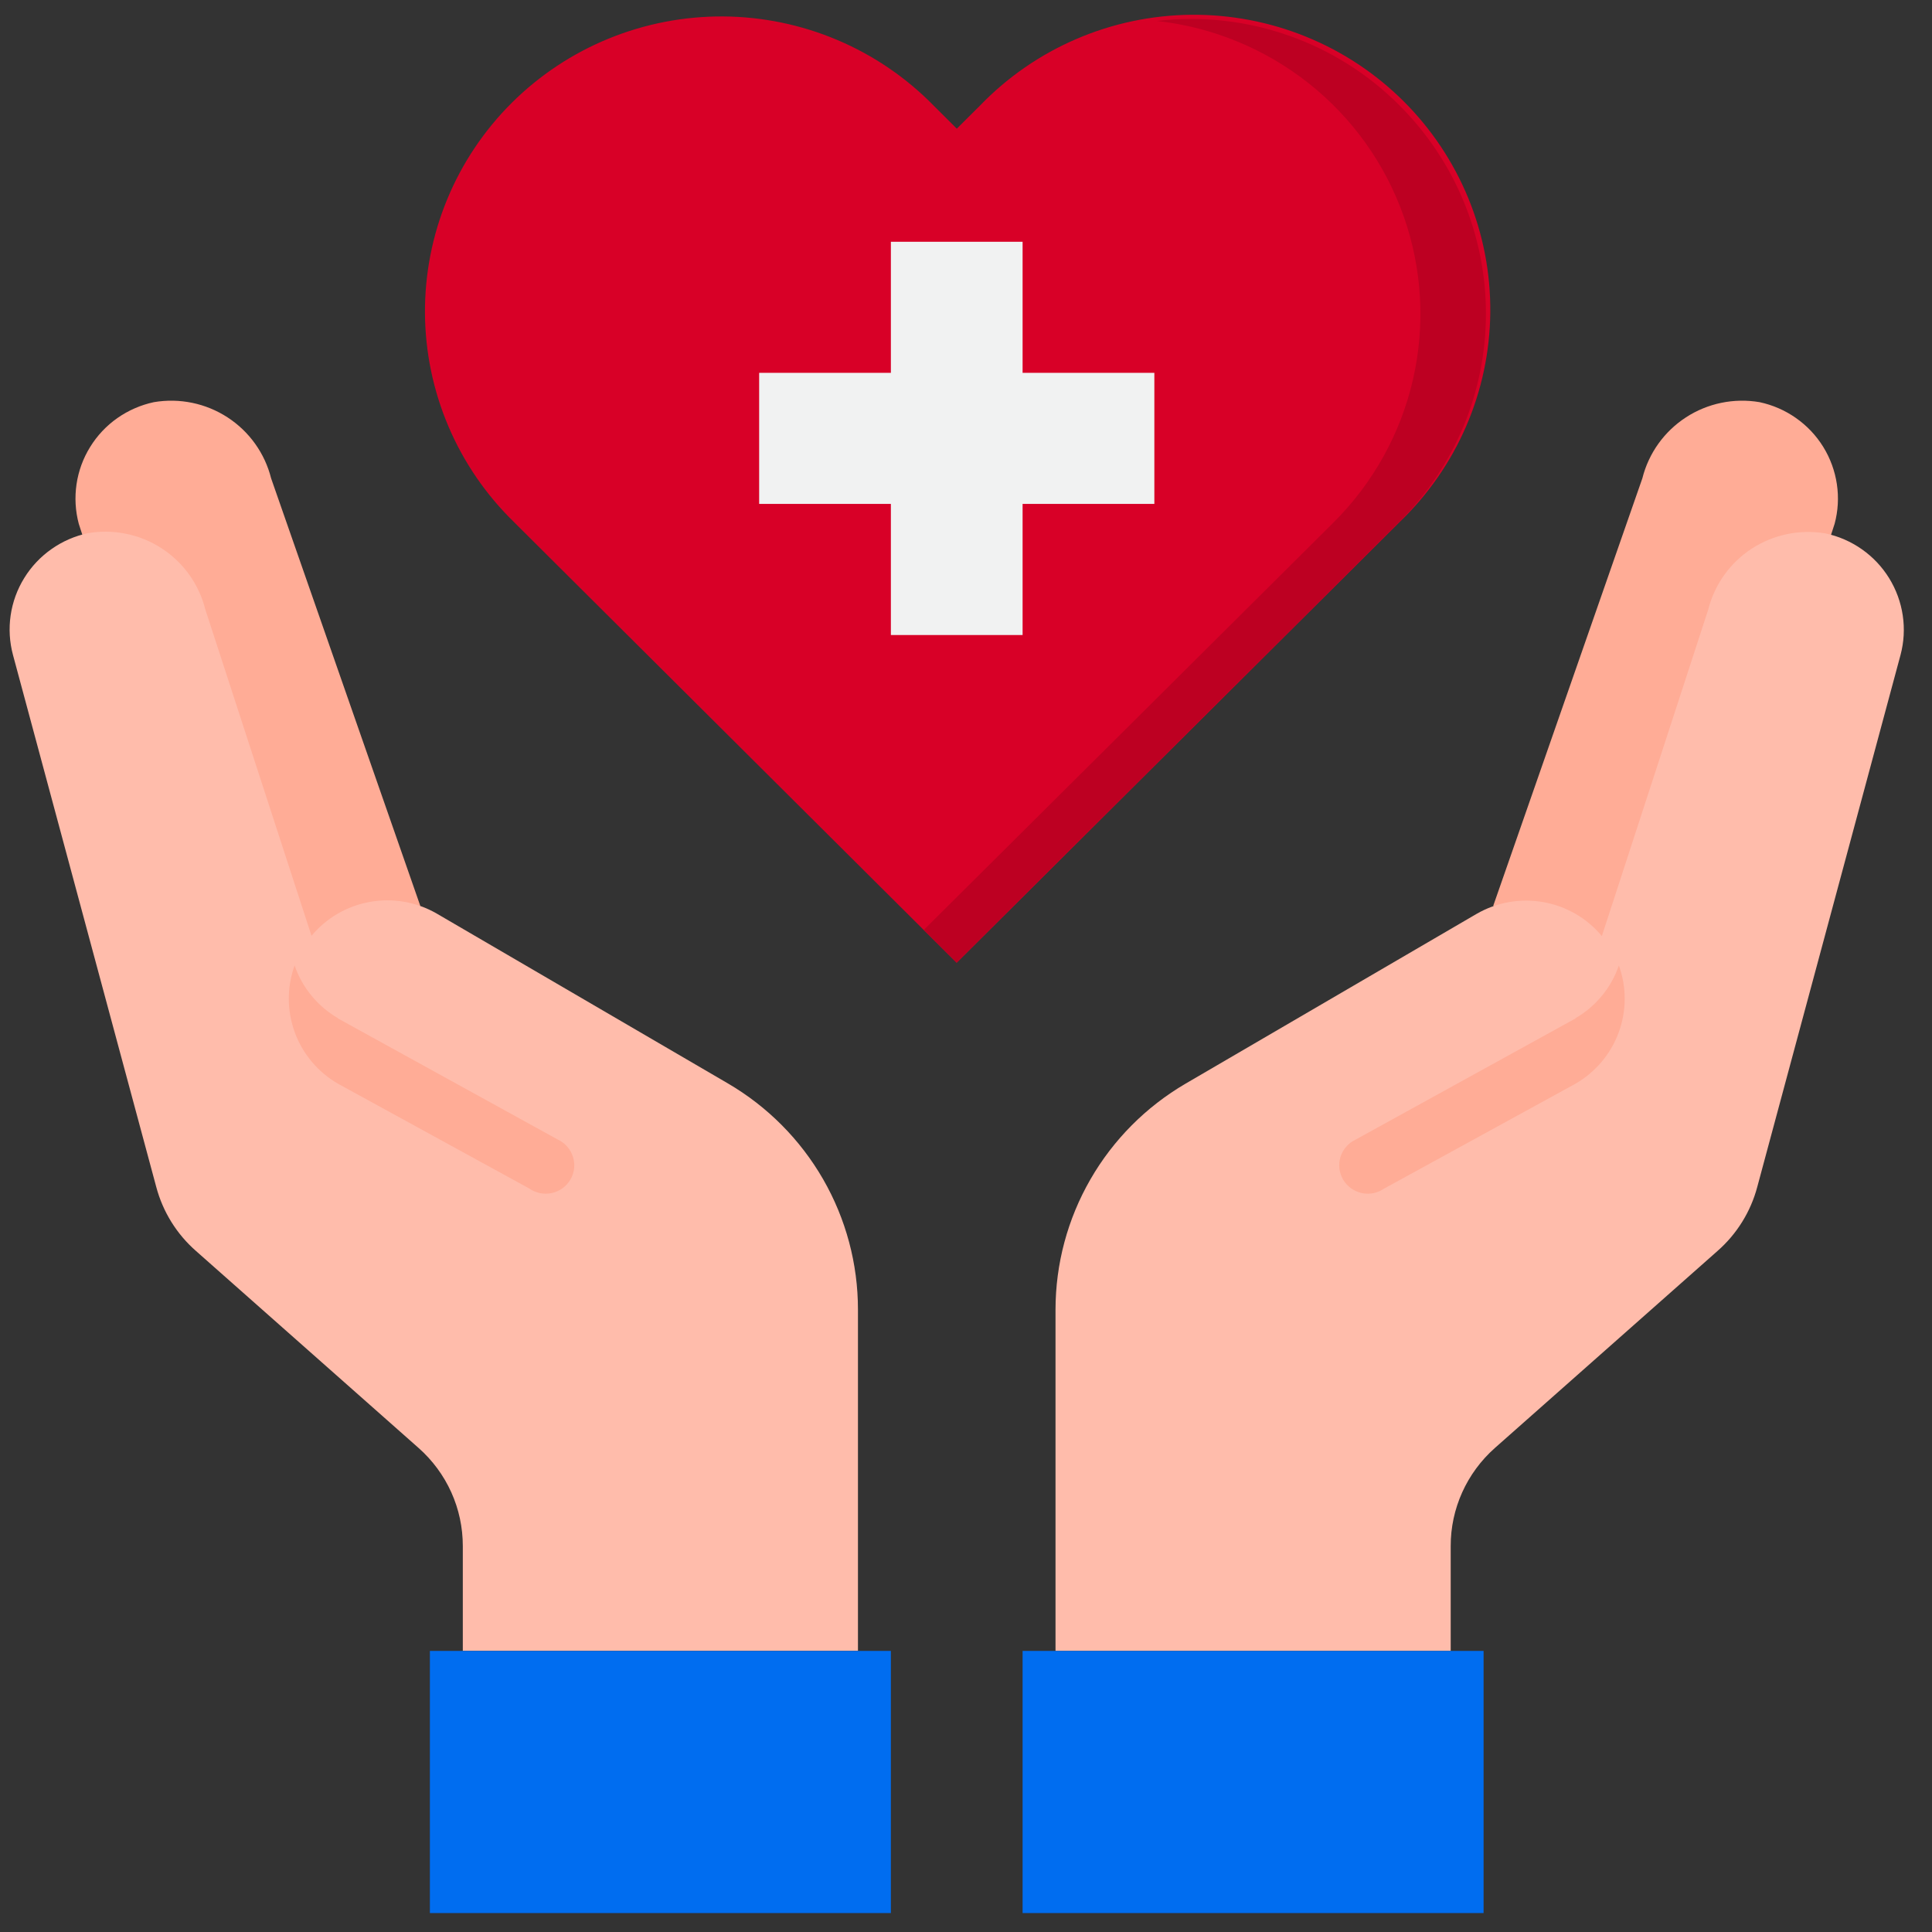
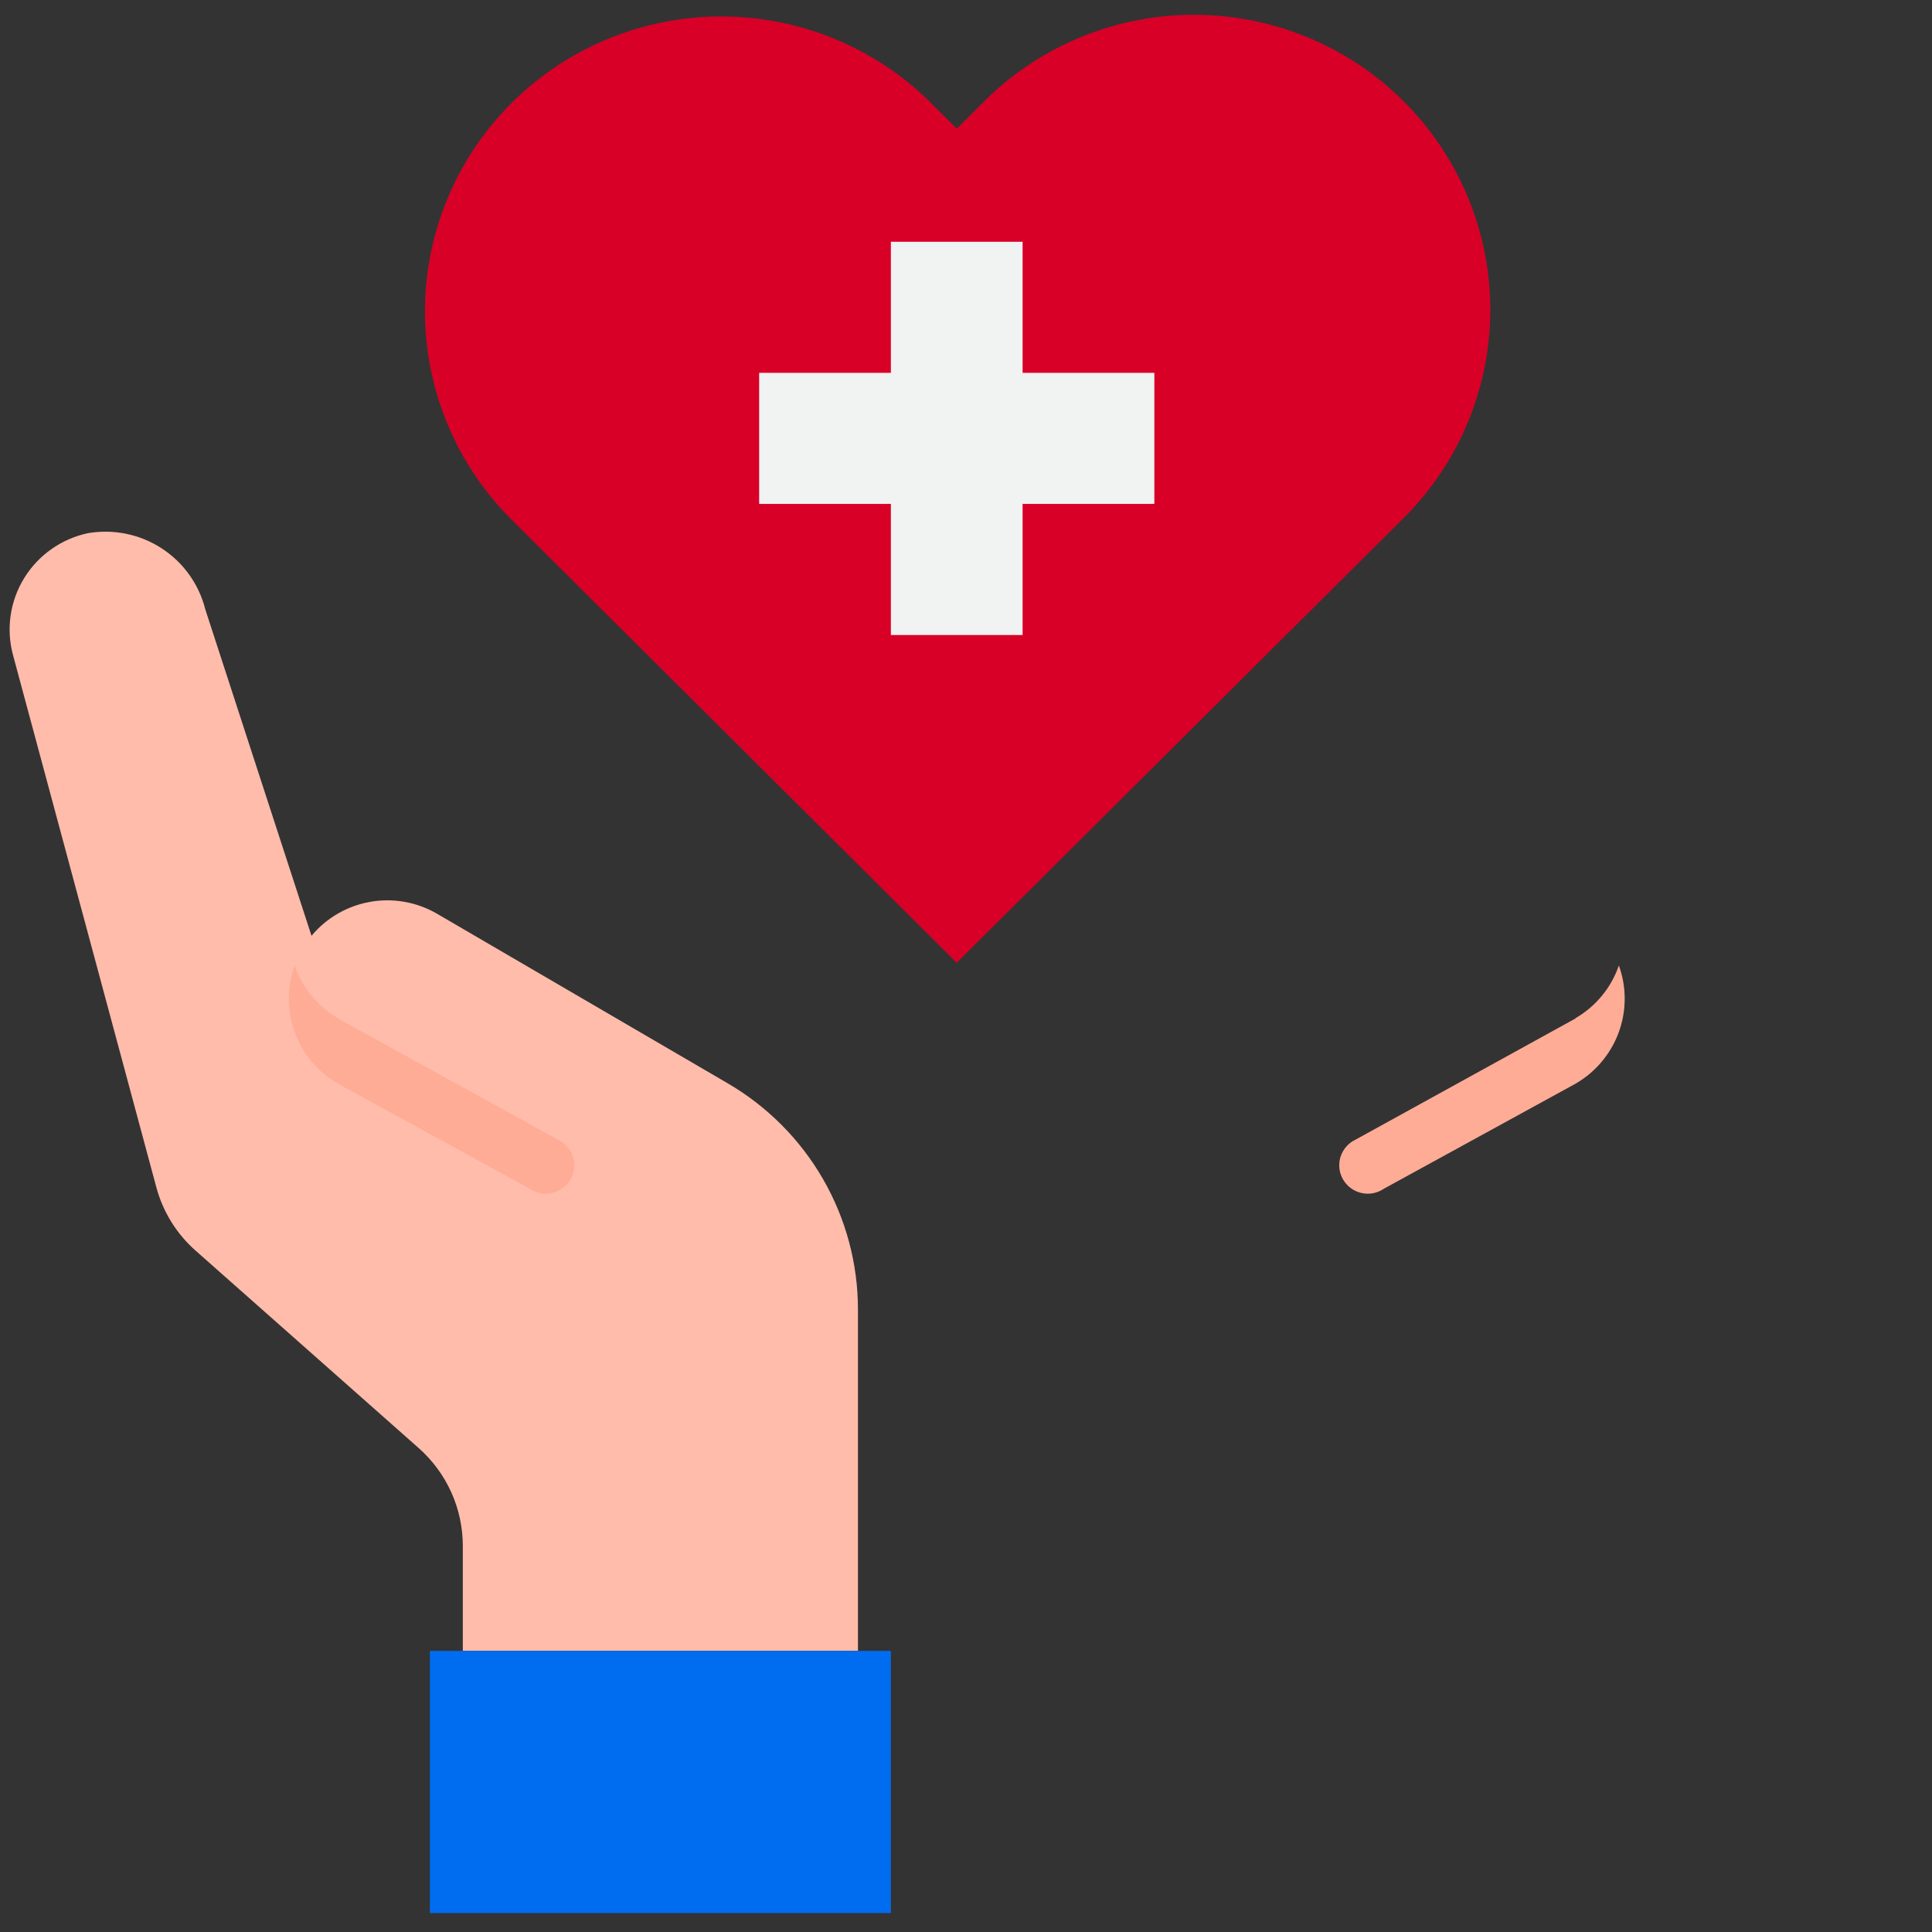
<svg xmlns="http://www.w3.org/2000/svg" width="51" height="51" viewBox="0 0 51 51" fill="none">
  <rect x="0" y="0" width="51" height="51" fill="#333333" stroke="none" />
-   <path d="M11.096 23.916L7.157 12.627C6.991 11.965 6.58 11.39 6.006 11.017C5.432 10.644 4.738 10.501 4.062 10.616C3.716 10.69 3.388 10.833 3.098 11.036C2.809 11.239 2.564 11.499 2.379 11.8C2.193 12.1 2.071 12.435 2.02 12.784C1.969 13.133 1.989 13.489 2.08 13.829L6.13 26.277L11.096 23.916Z" fill="#FFAC96" />
-   <path d="M39.416 23.916L43.354 12.627C43.52 11.965 43.931 11.39 44.505 11.017C45.078 10.644 45.773 10.501 46.448 10.616C46.794 10.69 47.122 10.832 47.411 11.036C47.7 11.239 47.945 11.498 48.13 11.798C48.315 12.098 48.437 12.433 48.489 12.781C48.541 13.13 48.521 13.485 48.43 13.825L44.38 26.273L39.416 23.916Z" fill="#FFAC96" />
  <path d="M19.212 28.598L11.527 24.115C10.996 23.809 10.372 23.699 9.767 23.807C9.162 23.915 8.615 24.232 8.223 24.703L5.419 16.085C5.253 15.423 4.842 14.848 4.268 14.475C3.694 14.102 3 13.959 2.324 14.074C1.977 14.147 1.649 14.29 1.36 14.494C1.07 14.697 0.825 14.957 0.64 15.258C0.454 15.559 0.332 15.894 0.281 16.244C0.23 16.593 0.251 16.949 0.343 17.29L4.124 31.33C4.298 31.987 4.664 32.577 5.176 33.025L11.052 38.225C11.419 38.55 11.712 38.948 11.913 39.393C12.114 39.839 12.217 40.322 12.217 40.81V43.578H22.648V34.569C22.648 33.362 22.331 32.176 21.728 31.128C21.125 30.081 20.258 29.209 19.212 28.598Z" fill="#FFBCAB" />
-   <path d="M48.188 14.081C47.512 13.966 46.818 14.109 46.243 14.482C45.67 14.855 45.259 15.43 45.093 16.092L42.285 24.71C41.894 24.239 41.346 23.922 40.742 23.814C40.137 23.707 39.513 23.816 38.982 24.122L31.297 28.605C30.252 29.216 29.386 30.087 28.784 31.133C28.181 32.179 27.864 33.364 27.863 34.569V43.58H38.295V40.81C38.294 40.322 38.398 39.839 38.599 39.393C38.8 38.948 39.093 38.55 39.459 38.225L45.335 33.025C45.847 32.577 46.214 31.987 46.388 31.33L50.169 17.29C50.26 16.949 50.28 16.594 50.228 16.246C50.176 15.897 50.054 15.563 49.869 15.263C49.684 14.963 49.439 14.703 49.15 14.5C48.861 14.297 48.534 14.154 48.188 14.081Z" fill="#FFBCAB" />
-   <path d="M26.994 43.58V50.5H39.163V43.58H26.994Z" fill="#006DF0" />
  <path d="M23.517 43.58H11.348V50.5H23.517V43.58Z" fill="#006DF0" />
  <path d="M36.938 13.788L36.32 14.403L25.254 25.415L14.19 14.401L13.573 13.786C12.832 13.066 12.243 12.207 11.839 11.259C11.435 10.311 11.224 9.292 11.218 8.262C11.213 7.232 11.412 6.211 11.806 5.258C12.2 4.305 12.78 3.44 13.512 2.712C14.244 1.984 15.114 1.408 16.072 1.017C17.03 0.626 18.056 0.428 19.091 0.434C20.126 0.441 21.15 0.652 22.102 1.055C23.055 1.458 23.918 2.045 24.64 2.782L25.257 3.397L25.875 2.782C26.595 2.036 27.459 1.439 28.414 1.029C29.369 0.618 30.397 0.401 31.437 0.39C32.478 0.38 33.51 0.576 34.473 0.967C35.437 1.358 36.312 1.937 37.048 2.669C37.784 3.401 38.365 4.272 38.759 5.23C39.153 6.189 39.35 7.216 39.34 8.251C39.33 9.287 39.112 10.31 38.7 11.26C38.287 12.211 37.688 13.07 36.938 13.788Z" fill="#D80027" />
-   <path d="M36.944 2.784C36.117 1.952 35.11 1.319 34 0.933C32.891 0.546 31.707 0.416 30.539 0.553C32.003 0.715 33.391 1.285 34.544 2.197C35.697 3.11 36.567 4.327 37.054 5.71C37.542 7.093 37.627 8.585 37.3 10.014C36.973 11.443 36.247 12.751 35.206 13.788L34.588 14.403L24.386 24.548L25.252 25.41L36.319 14.397L36.936 13.782C38.401 12.323 39.224 10.346 39.225 8.284C39.227 6.223 38.406 4.244 36.944 2.784Z" fill="#BD0022" />
  <path d="M26.994 16.763V13.302H30.472V9.842H26.994V6.382H23.517V9.842H20.04V13.302H23.517V16.763H26.994Z" fill="#F1F2F2" />
  <path d="M41.593 26.883L35.783 30.084C35.689 30.128 35.605 30.191 35.537 30.27C35.469 30.348 35.417 30.439 35.386 30.538C35.355 30.637 35.346 30.742 35.357 30.845C35.369 30.948 35.402 31.047 35.454 31.137C35.507 31.227 35.577 31.305 35.661 31.366C35.745 31.427 35.841 31.47 35.943 31.493C36.044 31.515 36.15 31.517 36.252 31.497C36.354 31.476 36.451 31.435 36.537 31.376L41.588 28.608C42.116 28.303 42.52 27.824 42.73 27.253C42.939 26.683 42.941 26.057 42.734 25.486C42.533 26.072 42.127 26.566 41.588 26.878L41.593 26.883Z" fill="#FFAC96" />
  <path d="M8.919 26.883L14.729 30.084C14.823 30.128 14.907 30.191 14.975 30.27C15.043 30.348 15.094 30.439 15.125 30.538C15.156 30.637 15.166 30.742 15.155 30.845C15.143 30.948 15.11 31.047 15.058 31.137C15.005 31.227 14.935 31.305 14.851 31.366C14.767 31.427 14.671 31.47 14.569 31.493C14.467 31.515 14.362 31.517 14.26 31.497C14.158 31.476 14.061 31.435 13.975 31.376L8.923 28.608C8.395 28.303 7.991 27.824 7.782 27.253C7.573 26.683 7.571 26.057 7.777 25.486C7.978 26.072 8.385 26.566 8.923 26.878L8.919 26.883Z" fill="#FFAC96" />
</svg>